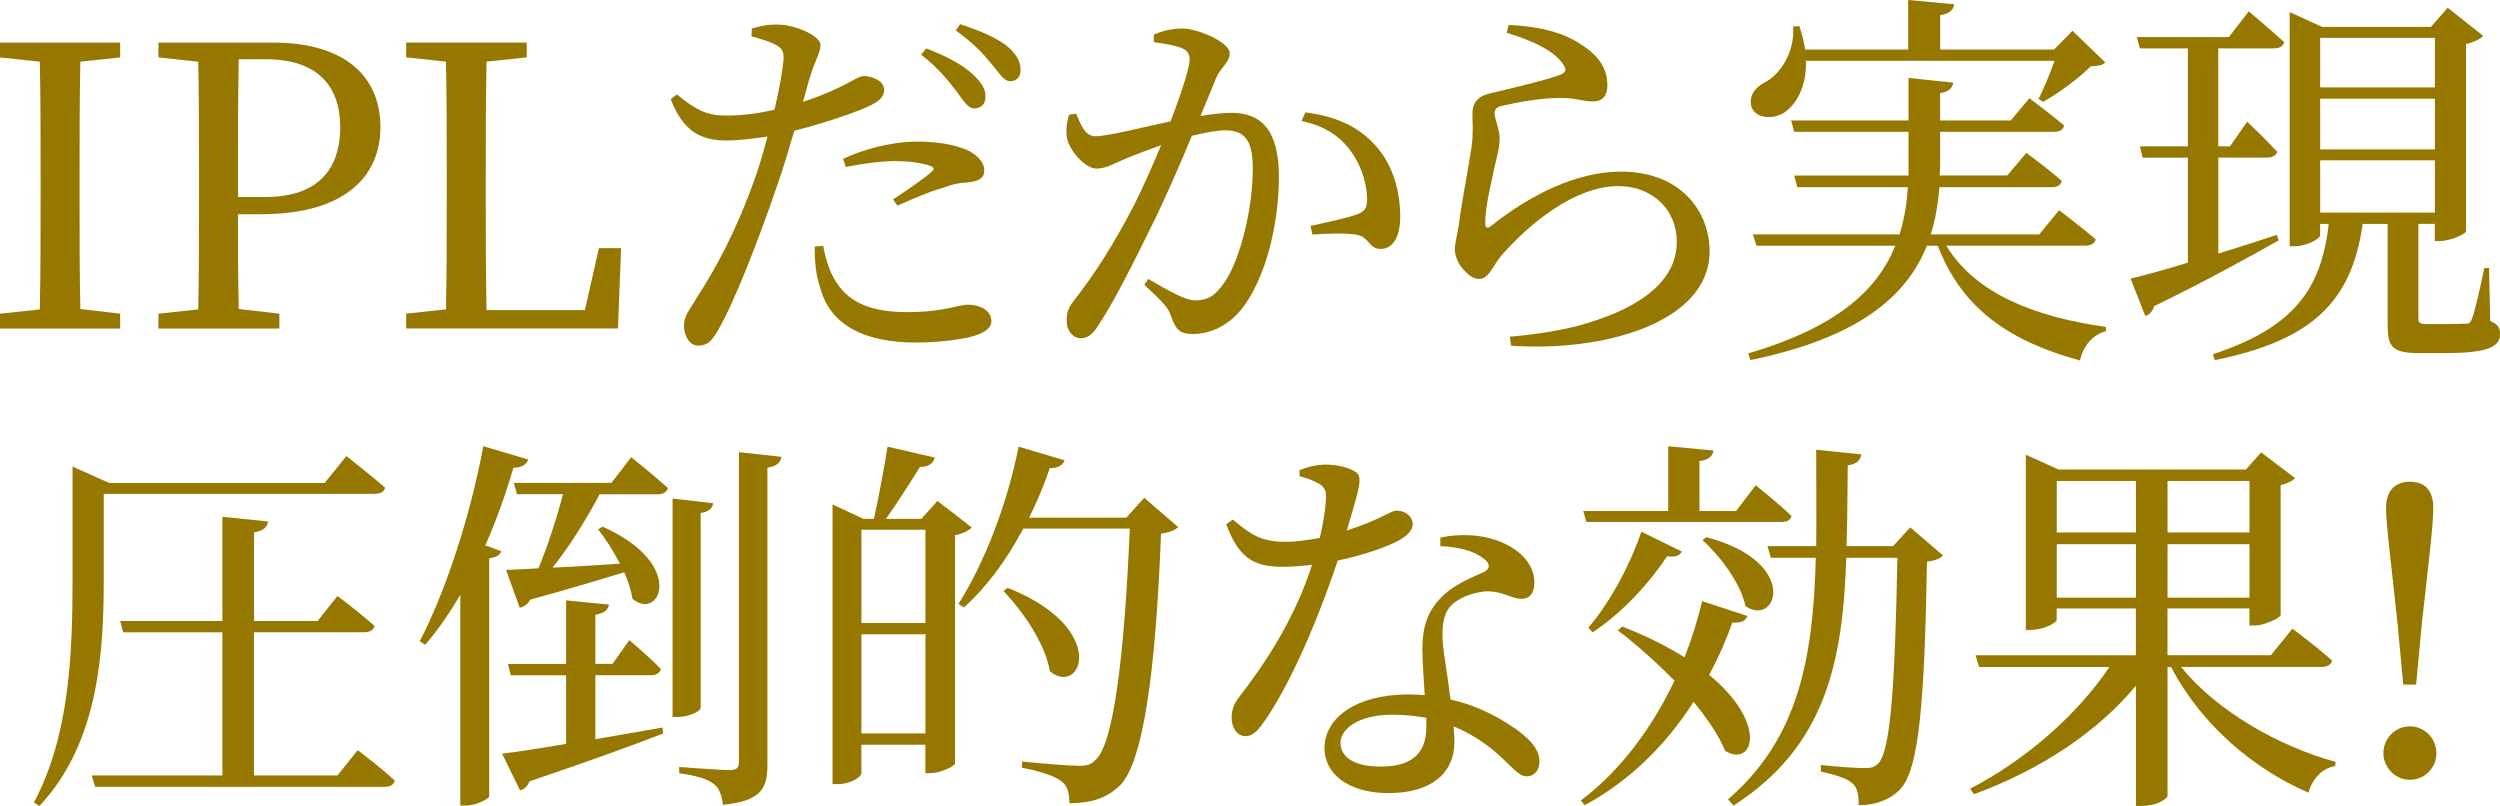
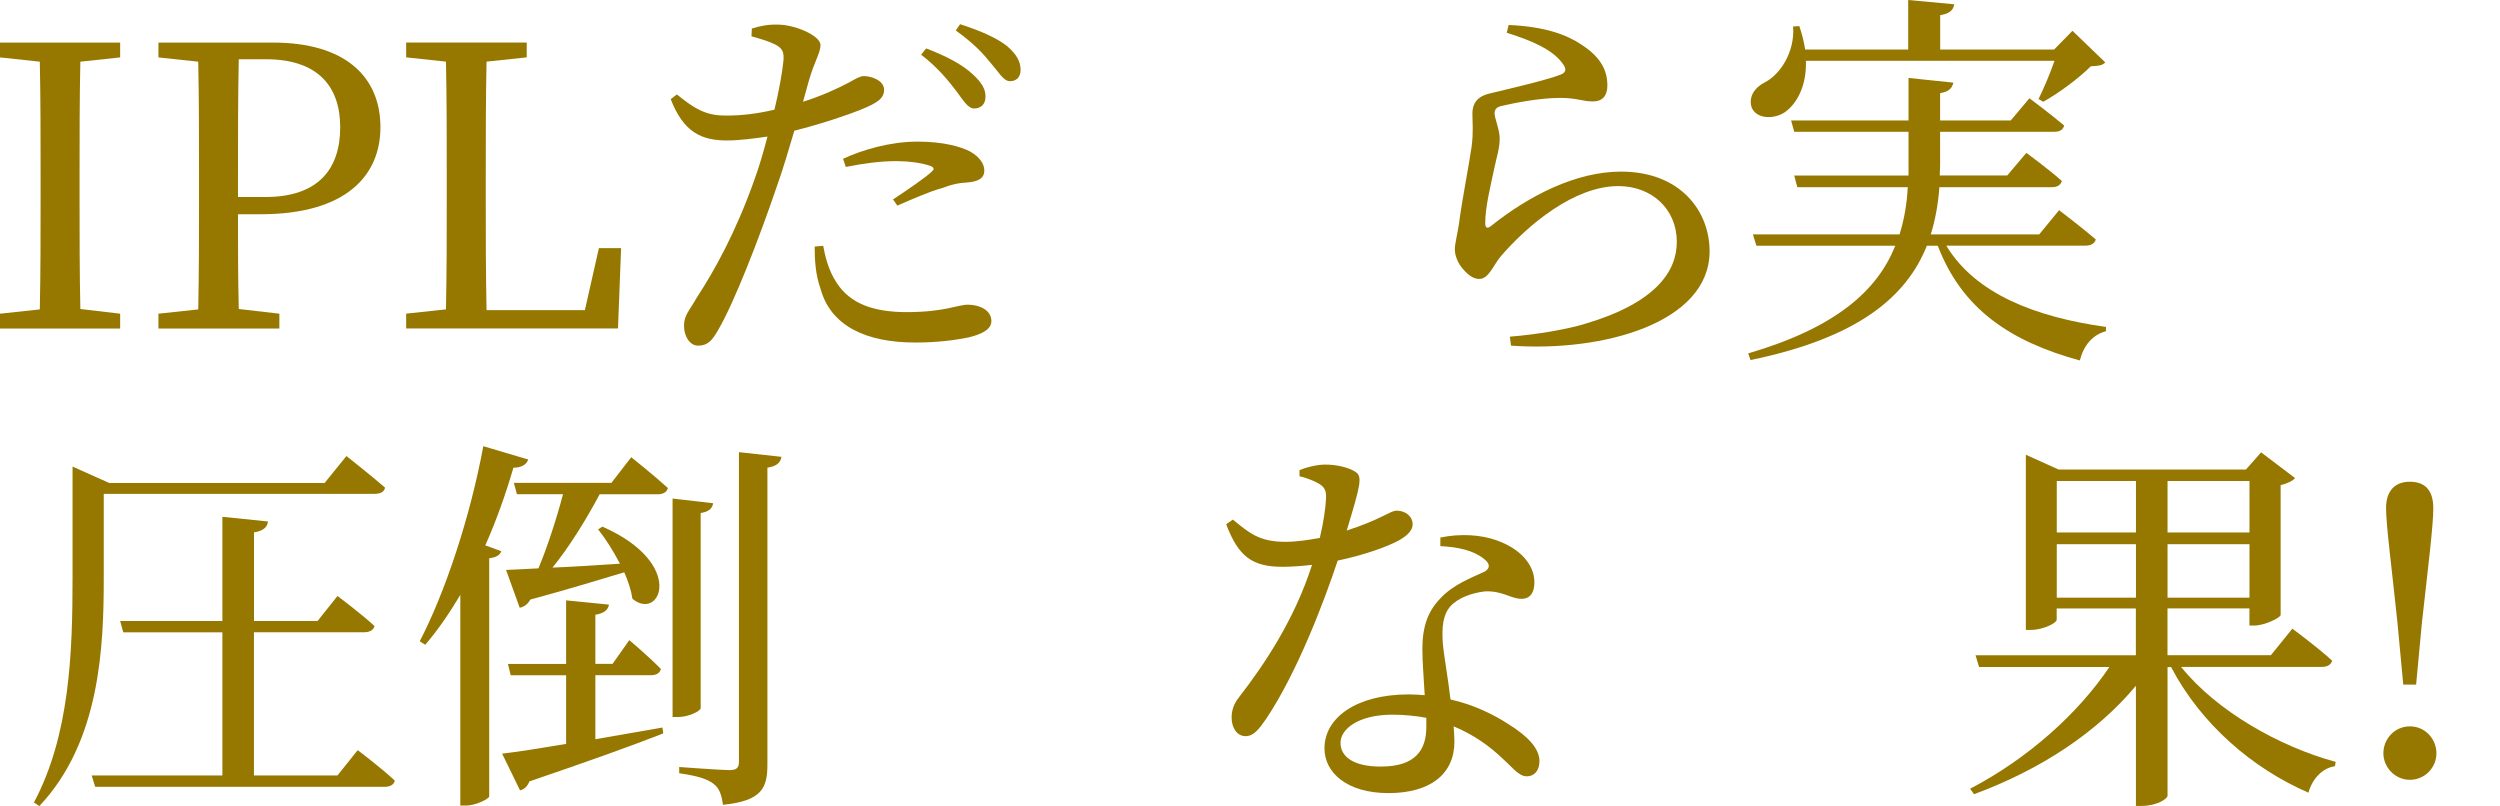
<svg xmlns="http://www.w3.org/2000/svg" id="_レイヤー_2" viewBox="0 0 538.27 173.53">
  <defs>
    <style>.cls-1{fill:#967800;}</style>
  </defs>
  <g id="_情報">
    <path class="cls-1" d="m17.3,13.27c-.17,7.98-.17,16.21-.17,24.44v4.54c0,8.06,0,16.21.17,24.28l8.57,1.01v3.19H0v-3.19l8.57-.92c.17-8.06.17-16.13.17-24.36v-4.54c0-8.23,0-16.38-.17-24.44l-8.57-.92v-3.19h25.87v3.19l-8.57.92Z" />
    <path class="cls-1" d="m51.24,46.12c0,6.8,0,13.44.17,20.41l8.74,1.01v3.19h-26.04v-3.19l8.57-.92c.17-8.06.17-16.13.17-24.36v-4.54c0-8.23,0-16.38-.17-24.44l-8.57-.92v-3.19h24.7c15.46,0,23.1,7.31,23.1,18.23,0,10.25-7.22,18.73-25.79,18.73h-4.87Zm.17-33.35c-.17,8.15-.17,16.55-.17,24.95v4.7h5.88c11.51,0,16.13-6.13,16.13-15.04s-4.96-14.62-15.96-14.62h-5.88Z" />
    <path class="cls-1" d="m133.73,53.42l-.67,17.3h-45.61v-3.19l8.57-.92c.17-8.15.17-16.3.17-24.11v-4.79c0-8.23,0-16.46-.17-24.44l-8.57-.92v-3.19h25.96v3.19l-8.65.92c-.17,8.06-.17,16.21-.17,24.36v6.13c0,6.97,0,14.95.17,23.02h21.17l3.02-13.36h4.79Z" />
    <path class="cls-1" d="m172.87,21.92c4.2-1.34,7.48-2.86,10-4.2,1.34-.76,2.35-1.34,3.11-1.34,1.6,0,4.37.92,4.37,2.94,0,1.76-1.18,2.77-5.21,4.37-2.02.84-8.32,3.02-14.11,4.45-1.18,3.95-2.44,8.32-3.86,12.26-3.7,10.84-9.07,24.78-12.6,30.74-1.26,2.18-2.18,3.28-4.28,3.28-1.76,0-3.02-2.02-3.02-4.28s1.18-3.28,2.69-5.96c3.95-6.05,8.48-14.2,12.52-25.62,1.01-2.77,1.93-5.96,2.77-9.16-2.86.42-6.05.84-8.74.84-5.38,0-9.32-1.68-12.1-8.9l1.34-1.01c3.78,3.11,6.3,4.54,10.25,4.54,3.78.08,7.56-.5,10.75-1.26,1.01-4.2,1.68-8.06,1.93-10.5.17-2.02-.25-2.69-1.76-3.53-1.51-.76-3.36-1.26-5.12-1.76l.08-1.68c1.93-.59,3.61-.92,5.8-.84,3.61.08,8.9,2.35,8.99,4.37,0,1.68-1.34,3.61-2.52,7.73l-1.26,4.54Zm4.37,31c.42,2.35,1.18,5.38,2.86,7.9,2.94,4.62,8.06,6.38,15.12,6.38,8.15,0,11-1.6,13.19-1.6,2.35,0,5.04,1.09,5.04,3.53,0,1.85-2.18,2.86-4.96,3.53-2.52.5-6.3,1.09-11.42,1.09-10.67,0-18.23-3.61-20.41-11.59-1.09-3.02-1.26-6.3-1.26-9.07l1.85-.17Zm4.28-18.73c4.12-1.93,10.16-3.7,16.04-3.7,5.54,0,9.32,1.09,11.26,2.1,2.1,1.18,3.11,2.69,3.11,4.12,0,1.76-1.43,2.44-3.95,2.6-1.51.08-2.94.34-5.12,1.18-2.86.76-6.72,2.52-9.66,3.78l-.92-1.34c2.69-1.76,7.39-4.96,8.4-6.05.59-.5.34-.92-.42-1.18-1.93-.67-4.79-1.01-7.31-1.01-3.36,0-7.14.5-10.84,1.26l-.59-1.76Zm17.89-23.77c4.37,1.68,7.73,3.44,10,5.54,2.02,1.85,2.86,3.36,2.77,4.96,0,1.51-1.01,2.44-2.44,2.44-1.34,0-2.35-1.76-3.86-3.78-1.68-2.18-3.86-4.96-7.56-7.81l1.09-1.34Zm7.31-5.21c4.45,1.43,7.81,2.94,10,4.62,2.18,1.85,3.02,3.44,3.02,5.21,0,1.6-.92,2.44-2.27,2.44-1.43,0-2.35-1.85-4.12-3.86-1.68-2.1-3.61-4.2-7.56-7.06l.92-1.34Z" />
-     <path class="cls-1" d="m248.39,7.48c1.51-.67,3.53-1.34,6.13-1.34,3.53,0,10.25,3.02,10.25,5.29,0,2.02-1.93,3.02-2.94,5.38-.76,1.93-1.93,4.79-3.36,8.15,2.27-.34,4.79-.67,6.64-.67,6.38,0,10.25,3.61,10.25,13.86s-2.94,22.18-8.23,28.64c-2.52,3.02-6.13,5.12-10.42,5.12-2.94,0-3.61-1.18-4.7-4.12-.5-1.43-1.18-2.35-5.63-6.47l.84-1.26c4.45,2.6,8.06,4.62,10.08,4.62,2.6,0,4.37-.92,6.38-3.95,3.11-4.45,6.05-15.2,6.05-24.44,0-5.63-1.43-8.23-5.88-8.23-1.85,0-4.45.5-7.22,1.18-2.35,5.63-5.12,12.01-7.64,17.3-4.45,9.07-8.9,18.06-12.35,23.27-1.43,2.35-2.52,3.02-4.03,3.02-1.43,0-2.94-1.43-2.94-3.78,0-1.68.25-2.69,1.51-4.28,4.45-5.71,8.4-11.76,13.02-20.66,1.93-3.86,3.95-8.4,5.8-12.85-2.86,1.01-5.46,2.02-7.14,2.69-3.44,1.43-4.7,2.35-6.8,2.35-2.27,0-5.63-3.53-6.3-6.47-.34-1.6-.08-3.53.42-5.12l1.51-.25c1.09,2.44,1.85,4.87,4.2,4.87,2.69,0,9.74-1.85,16.13-3.19,2.44-6.3,4.12-11.68,4.12-13.27,0-1.01-.25-1.76-1.34-2.35-1.34-.67-4.2-1.18-6.38-1.43v-1.6Zm32.68,16.72c6.47.84,11.17,2.94,14.7,6.72,3.61,3.7,5.71,9.32,5.71,15.79,0,3.86-1.34,6.89-4.2,6.89-2.52,0-2.44-2.44-4.96-3.02-1.85-.42-6.8-.34-9.74-.08l-.42-1.85c3.28-.76,7.9-1.68,10.08-2.52,1.76-.67,2.18-1.51,2.1-3.7-.08-2.27-.84-6.05-3.28-9.58-2.35-3.36-5.63-5.71-10.84-6.8l.84-1.85Z" />
    <path class="cls-1" d="m324.41,7.06l.42-1.68c7.98.34,12.6,2.18,15.62,4.2,4.03,2.6,5.63,5.38,5.63,8.82,0,2.18-1.01,3.44-3.11,3.44-2.35,0-3.36-.76-7.06-.76-4.54,0-10.25,1.18-12.35,1.68-1.43.25-1.76.84-1.76,1.68,0,1.01,1.01,3.28,1.09,5.12.08,2.18-.67,4.28-1.26,7.14-.76,3.7-1.85,7.81-1.85,11.51.08.92.5,1.01,1.18.5,8.4-6.72,18.48-11.76,28.06-11.76,12.77,0,19.07,8.48,19.07,17.14,0,15.46-23.02,21.76-42.76,20.33l-.25-1.93c6.13-.5,12.35-1.6,16.21-2.77,15.29-4.54,19.74-11.34,19.74-17.64,0-7.06-5.38-12.01-12.6-12.01-9.41,0-19.4,8.23-25.45,15.29-1.51,1.93-2.52,4.7-4.45,4.7-1.18,0-2.27-.67-3.44-2.02-1.18-1.26-1.85-3.02-1.85-4.28,0-1.51.59-3.36.92-5.8.59-4.7,2.1-12.26,2.69-16.38.42-3.19.17-5.21.17-7.14s.84-3.61,3.61-4.28c4.12-1.01,12.26-2.86,15.46-4.12,1.18-.5,1.26-1.26.17-2.6-2.18-2.86-6.72-4.79-11.84-6.38Z" />
    <path class="cls-1" d="m419.07,52.92c6.3,10.42,19.32,15.37,34.36,17.47v.92c-2.86.76-4.79,3.02-5.63,6.3-15.04-4.12-25.37-11.09-30.58-24.7h-2.35c-4.37,10.92-14.7,19.82-37.97,24.61l-.5-1.43c18.9-5.54,27.8-13.52,31.67-23.18h-29.9l-.76-2.44h31.58c1.01-3.28,1.6-6.64,1.76-10.16h-23.77l-.67-2.52h24.61v-9.41h-24.61l-.67-2.44h25.28v-9.16l9.66,1.01c-.25,1.09-.84,1.93-2.86,2.27v5.88h15.2l4.03-4.79s4.62,3.44,7.48,5.88c-.25.92-.92,1.34-2.1,1.34h-24.61v7.39l-.08,2.02h14.53l4.12-4.87s4.7,3.44,7.64,6.05c-.25.92-1.01,1.34-2.18,1.34h-24.19c-.25,3.53-.84,6.89-1.85,10.16h23.35l4.28-5.21s4.87,3.7,7.9,6.3c-.25.92-1.09,1.34-2.27,1.34h-29.9Zm-30.24-39.82c.17,5.71-2.18,9.49-4.7,11.17-2.52,1.51-5.96,1.26-6.97-1.09-.76-2.27.59-4.28,2.69-5.38,3.44-1.68,6.64-6.64,6.22-12.1l1.34-.08c.59,1.76,1.01,3.44,1.26,5.04h22.18V0l9.91.92c-.17,1.18-.92,2.02-3.02,2.35v7.39h24.53l3.95-4.03,7.06,6.8c-.59.67-1.43.76-3.11.84-2.52,2.52-6.89,5.8-10.25,7.64l-1.01-.59c1.09-2.18,2.52-5.54,3.44-8.23h-53.51Z" />
-     <path class="cls-1" d="m490.64,51.74c-6.13,3.44-14.95,8.4-26.88,14.2-.17.92-.92,1.85-1.85,2.1l-3.19-8.06c2.52-.59,6.97-1.76,12.35-3.44v-22.6h-9.74l-.59-2.44h10.33V10.42h-10.33l-.67-2.44h19.82l4.28-5.54s4.7,3.95,7.64,6.64c-.25.92-1.01,1.34-2.27,1.34h-11.93v21.08h2.52l3.7-5.29s4.03,3.78,6.47,6.47c-.25.84-1.09,1.26-2.18,1.26h-10.5v20.66c4.03-1.26,8.32-2.6,12.6-4.03l.42,1.18Zm45.53,17.39c1.85.76,2.1,1.6,2.1,2.86,0,2.6-2.44,4.03-11.76,4.03h-5.71c-5.8,0-6.72-1.43-6.72-5.96v-21.84h-5.38c-2.35,16.88-11.09,25.12-31.84,29.32l-.42-1.26c17.22-5.71,23.35-13.78,24.95-28.06h-1.85v2.44c0,.67-2.69,2.35-5.54,2.35h-1.01V2.6l6.97,3.19h23.44l3.61-4.12,7.64,6.05c-.59.67-1.93,1.34-3.7,1.76v40.32c-.08.59-3.36,2.1-5.63,2.1h-1.09v-3.7h-3.53v20.24c0,1.09.17,1.34,2.02,1.34h4.2c1.76,0,3.36-.08,3.95-.08.76,0,1.01-.17,1.34-1.01.59-1.43,1.68-6.22,2.69-11h1.01l.25,11.42Zm-36.62-60.98v10.67h24.7v-10.67h-24.7Zm24.7,13.1h-24.7v10.92h24.7v-10.92Zm-24.7,24.53h24.7v-11.26h-24.7v11.26Z" />
    <path class="cls-1" d="m22.34,124.48c0,14.7-.76,35.2-13.86,49.06l-1.18-.76c7.73-14.45,8.32-32.34,8.32-48.3v-24.02l7.9,3.53h46.37l4.7-5.8s5.12,4.03,8.32,6.8c-.17.92-1.01,1.34-2.27,1.34H22.34v18.14Zm54.68,37.04s5.04,3.78,7.98,6.55c-.17.92-1.09,1.34-2.18,1.34H20.5l-.76-2.44h28.14v-30.83h-21.34l-.67-2.44h22.01v-22.43l9.83,1.01c-.17,1.18-.92,2.02-3.02,2.35v19.07h13.69l4.28-5.38s4.96,3.7,7.98,6.47c-.25.92-1.09,1.34-2.27,1.34h-23.69v30.83h17.98l4.37-5.46Z" />
    <path class="cls-1" d="m113.73,98.94c-.34,1.01-1.34,1.76-3.19,1.76-1.68,5.8-3.7,11.42-6.05,16.72l3.44,1.26c-.25.76-1.01,1.34-2.6,1.51v51.32c-.08.42-2.69,1.93-5.04,1.93h-1.18v-45.36c-2.35,3.95-4.87,7.64-7.56,10.75l-1.18-.76c5.46-10.5,10.84-26.63,13.69-42l9.66,2.86Zm28.9,57.71l.17,1.26c-6.64,2.6-15.96,5.96-28.81,10.33-.42,1.09-1.18,1.76-2.02,1.93l-3.86-7.9c2.94-.34,7.81-1.09,13.78-2.1v-14.78h-11.93l-.59-2.44h12.52v-13.69l9.24.92c-.25,1.09-.92,1.85-2.94,2.18v10.58h3.7l3.61-5.12s4.28,3.61,6.8,6.22c-.25.92-1.01,1.34-2.18,1.34h-11.93v13.78l14.45-2.52Zm-6.72-58.21s4.96,3.95,7.9,6.64c-.25.92-1.09,1.34-2.18,1.34h-12.52c-2.94,5.54-6.72,11.59-10.16,15.79,4.28-.17,9.32-.5,14.53-.84-1.43-2.77-3.11-5.38-4.7-7.39l.92-.59c18.14,7.98,12.43,20.5,6.47,15.54-.25-1.76-.92-3.78-1.76-5.71-5.04,1.51-11.59,3.53-20.24,5.88-.5,1.01-1.43,1.6-2.27,1.76l-2.94-8.15c1.68-.08,4.12-.17,6.97-.34,1.85-4.37,3.95-10.84,5.29-15.96h-9.91l-.67-2.44h21l4.28-5.54Zm14.95,54.01c0,.67-2.69,1.93-4.87,1.93h-1.18v-47.04l8.74,1.01c-.17,1.01-.84,1.85-2.69,2.1v42Zm17.39-54.1c-.17,1.18-.92,2.02-3.02,2.35v63.84c0,4.96-1.01,7.9-9.58,8.74-.25-1.93-.67-3.44-1.93-4.45-1.34-1.09-3.44-1.76-7.48-2.35v-1.34s8.99.67,10.84.67c1.51,0,2.02-.5,2.02-1.76v-66.7l9.16,1.01Z" />
-     <path class="cls-1" d="m209.24,113.56c-.59.67-1.93,1.34-3.61,1.68v49.14c-.08.59-3.19,2.1-5.38,2.1h-1.01v-6.13h-13.78v6.13c0,.84-2.35,2.35-5.12,2.35h-1.09v-60.23l6.64,3.11h2.27c.92-4.03,2.18-10.84,2.94-15.54l10.16,2.35c-.34,1.34-1.43,2.02-3.19,2.02-2.02,3.28-5.04,7.98-7.31,11.17h7.64l3.44-3.86,7.39,5.71Zm-23.77.5v20.08h13.78v-20.08h-13.78Zm13.78,43.85v-21.34h-13.78v21.34h13.78Zm54.43-44.44c-.67.67-1.85,1.18-3.7,1.43-1.18,30.66-3.95,48.89-8.65,54.01-2.94,2.94-6.38,4.03-11.09,4.03,0-2.1-.34-3.7-1.68-4.7-1.43-1.18-4.96-2.27-8.57-2.94l.08-1.34c3.95.42,10.16.92,12.26.92,1.76,0,2.6-.25,3.53-1.26,3.86-3.28,6.22-22.09,7.39-49.81h-22.93c-3.61,6.8-7.9,12.6-12.77,16.97l-1.18-.76c5.29-8.32,10.42-21,12.94-33.85l9.91,2.94c-.34.92-1.34,1.76-3.19,1.68-1.26,3.7-2.77,7.31-4.45,10.67h20.92l3.86-4.28,7.31,6.3Zm-36.71,13.1c22.01,8.74,15.88,23.52,9.07,17.98-.92-5.88-5.8-12.94-10-17.3l.92-.67Z" />
    <path class="cls-1" d="m279.8,101.21c1.43-.59,3.7-1.18,5.54-1.18,2.44,0,5.04.59,6.55,1.6,1.51,1.01,1.01,2.86-1.93,12.6,7.56-2.44,9.32-4.28,10.75-4.28,1.85,0,3.44,1.18,3.44,2.94,0,1.6-1.68,2.69-2.77,3.36-2.69,1.51-7.81,3.28-13.36,4.45-2.94,8.82-8.65,23.94-15.37,34.02-1.51,2.18-2.69,3.78-4.45,3.78-2.02,0-3.02-2.02-3.02-3.95,0-1.6.42-2.94,1.6-4.45,5.29-6.8,11.93-16.63,15.71-28.48-2.18.25-4.37.42-6.38.42-6.55,0-9.49-2.27-12.1-9.16l1.43-1.01c3.61,2.94,5.71,4.79,11.34,4.79,2.44,0,5.12-.42,7.39-.84.76-3.19,1.26-6.47,1.34-8.57.08-1.76-.42-2.52-1.85-3.28-1.26-.67-2.77-1.18-3.86-1.43v-1.34Zm30.32,14.53c4.37-.92,8.82-.59,12.1.59,5.21,1.85,8.15,5.29,8.15,9.07,0,2.1-.84,3.53-2.77,3.53-2.35,0-4.03-1.76-7.9-1.6-2.77.34-5.71,1.34-7.39,3.19s-1.85,4.54-1.68,7.73c.17,2.44,1.09,7.39,1.68,12.35,5.21,1.18,9.32,3.28,12.43,5.29,4.37,2.69,6.72,5.38,6.72,7.98,0,2.1-1.18,3.28-2.69,3.28-1.76,0-2.94-1.76-5.12-3.7-2.86-2.77-6.38-5.29-10.67-7.06.08,1.18.17,2.27.17,3.28,0,7.06-5.29,11.09-14.2,11.09s-13.78-4.37-13.78-9.66c0-6.47,6.72-11.59,18.14-11.59,1.18,0,2.35.08,3.44.17-.17-3.44-.5-6.89-.5-9.91,0-4.87,1.18-8.15,3.86-10.92,2.77-3.02,6.72-4.45,9.58-5.8,1.34-.84,1.01-1.85-.25-2.77-2.18-1.76-5.54-2.52-9.32-2.69v-1.85Zm-3.02,38.81c-2.27-.42-4.7-.67-7.31-.67-7.48,0-11.17,3.19-11.17,6.05s2.6,5.12,8.65,5.12c7.56,0,9.83-3.61,9.83-8.57v-1.93Z" />
-     <path class="cls-1" d="m376.24,132.62c-.42,1.01-1.09,1.51-3.28,1.43-1.26,3.7-2.94,7.48-4.96,11.26,12.68,10.42,9.58,19.99,3.44,16.38-1.34-3.36-3.86-6.97-6.8-10.58-5.54,8.65-13.19,16.72-23.44,22.26l-.84-1.01c8.82-6.64,15.54-16.04,20.16-25.79-4.03-4.12-8.4-7.98-12.18-10.84l.92-.84c5.38,2.1,9.83,4.37,13.44,6.64,1.6-4.12,2.86-8.15,3.78-12.1l9.74,3.19Zm-35.36-22.6h18.31v-13.94l9.74.92c-.17,1.18-1.01,2.02-3.02,2.27v10.75h7.9l4.2-5.54s4.87,3.86,7.73,6.64c-.25.92-1.09,1.26-2.18,1.26h-42l-.67-2.35Zm1.09,25.12c5.04-5.8,9.41-14.53,11.42-20.66l8.74,4.28c-.5.84-1.26,1.26-3.19,1.01-3.36,5.12-9.24,11.93-16.04,16.38l-.92-1.01Zm25.37-19.49c20.33,5.29,15.29,19.49,8.48,14.87-1.01-4.87-5.38-10.75-9.24-14.2l.76-.67Zm50.99,3.95c-.67.67-1.6,1.09-3.44,1.34-.5,30.41-1.76,44.35-5.54,48.72-2.18,2.52-5.54,3.7-9.16,3.7,0-2.1-.25-3.78-1.34-4.7-1.18-1.09-3.95-1.93-6.8-2.52v-1.43c2.94.34,7.73.67,9.41.67,1.51,0,2.18-.25,2.94-1.01,2.69-2.69,3.61-17.3,4.12-44.27h-11c-.76,22.34-4.37,40.57-24.28,53.34l-1.18-1.34c15.29-13.19,18.31-30.58,18.9-52h-9.66l-.76-2.52h10.5c.08-6.55,0-13.44,0-20.75l9.74,1.01c-.25,1.18-.92,2.1-2.94,2.35-.08,6.05-.08,11.84-.25,17.39h10l3.7-4.03,7.06,6.05Z" />
    <path class="cls-1" d="m469.64,143.63c7.64,9.49,21.17,17.14,33.26,20.41l-.17.92c-2.6.42-4.79,2.52-5.71,5.71-12.01-5.21-23.1-14.7-29.57-27.05h-.76v27.72c0,.59-2.18,2.18-5.63,2.18h-1.18v-25.87c-8.32,10-20.5,18.06-34.86,23.35l-.84-1.18c12.43-6.47,23.27-16.21,29.99-26.21h-28.06l-.76-2.52h34.52v-10.08h-17.05v2.44c0,.67-2.86,2.18-5.63,2.18h-1.01v-37.72l7.06,3.19h40.32l3.28-3.7,7.31,5.54c-.5.59-1.68,1.18-3.11,1.51v27.97c-.08.59-3.44,2.27-5.71,2.27h-1.01v-3.7h-17.64v10.08h22.26l4.62-5.71s5.38,3.95,8.57,6.89c-.25.92-1.09,1.34-2.18,1.34h-30.32Zm-26.8-40.07v11.09h17.05v-11.09h-17.05Zm17.05,25.12v-11.51h-17.05v11.51h17.05Zm6.8-25.12v11.09h17.64v-11.09h-17.64Zm17.64,25.12v-11.51h-17.64v11.51h17.64Z" />
    <path class="cls-1" d="m513.16,162.19c0-3.11,2.44-5.8,5.71-5.8s5.71,2.69,5.71,5.8-2.52,5.71-5.71,5.71-5.71-2.69-5.71-5.71Zm10.75-52.84c0,3.7-1.01,11.84-2.44,24.61l-1.26,13.44h-2.77l-1.26-13.44c-1.34-12.77-2.44-20.92-2.44-24.61s1.93-5.63,5.12-5.63,5.04,1.76,5.04,5.63Z" />
  </g>
</svg>